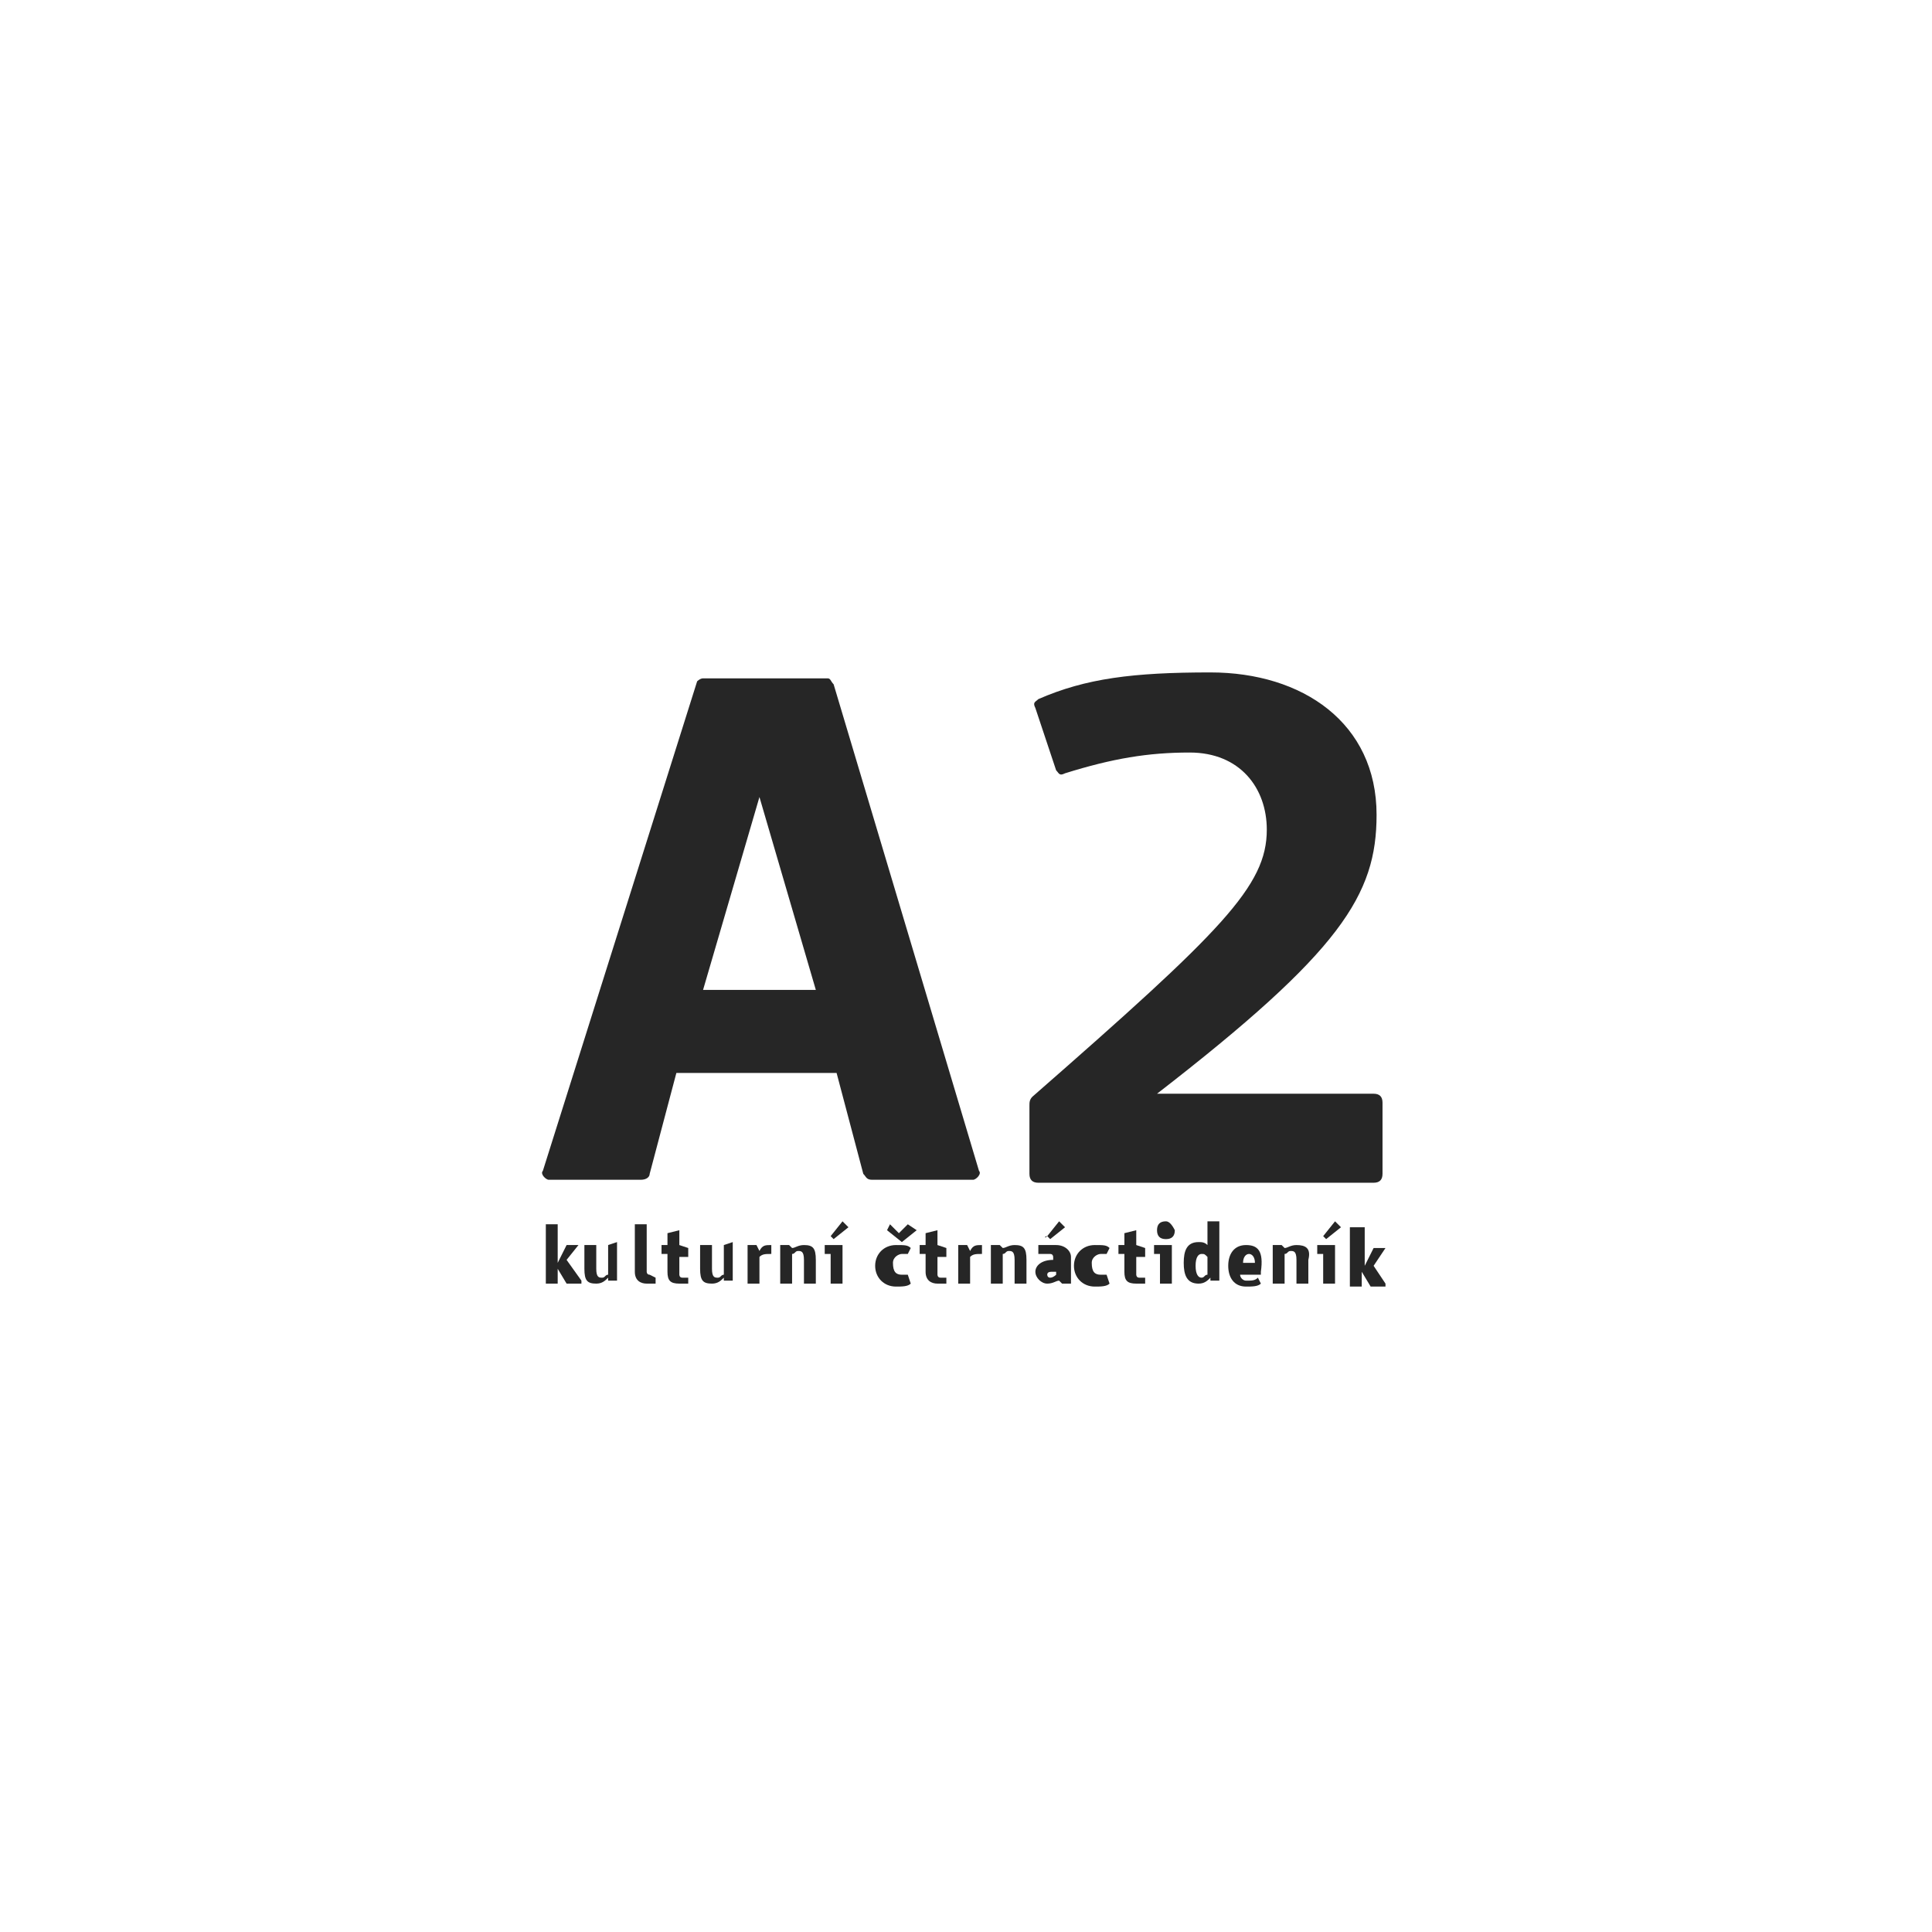
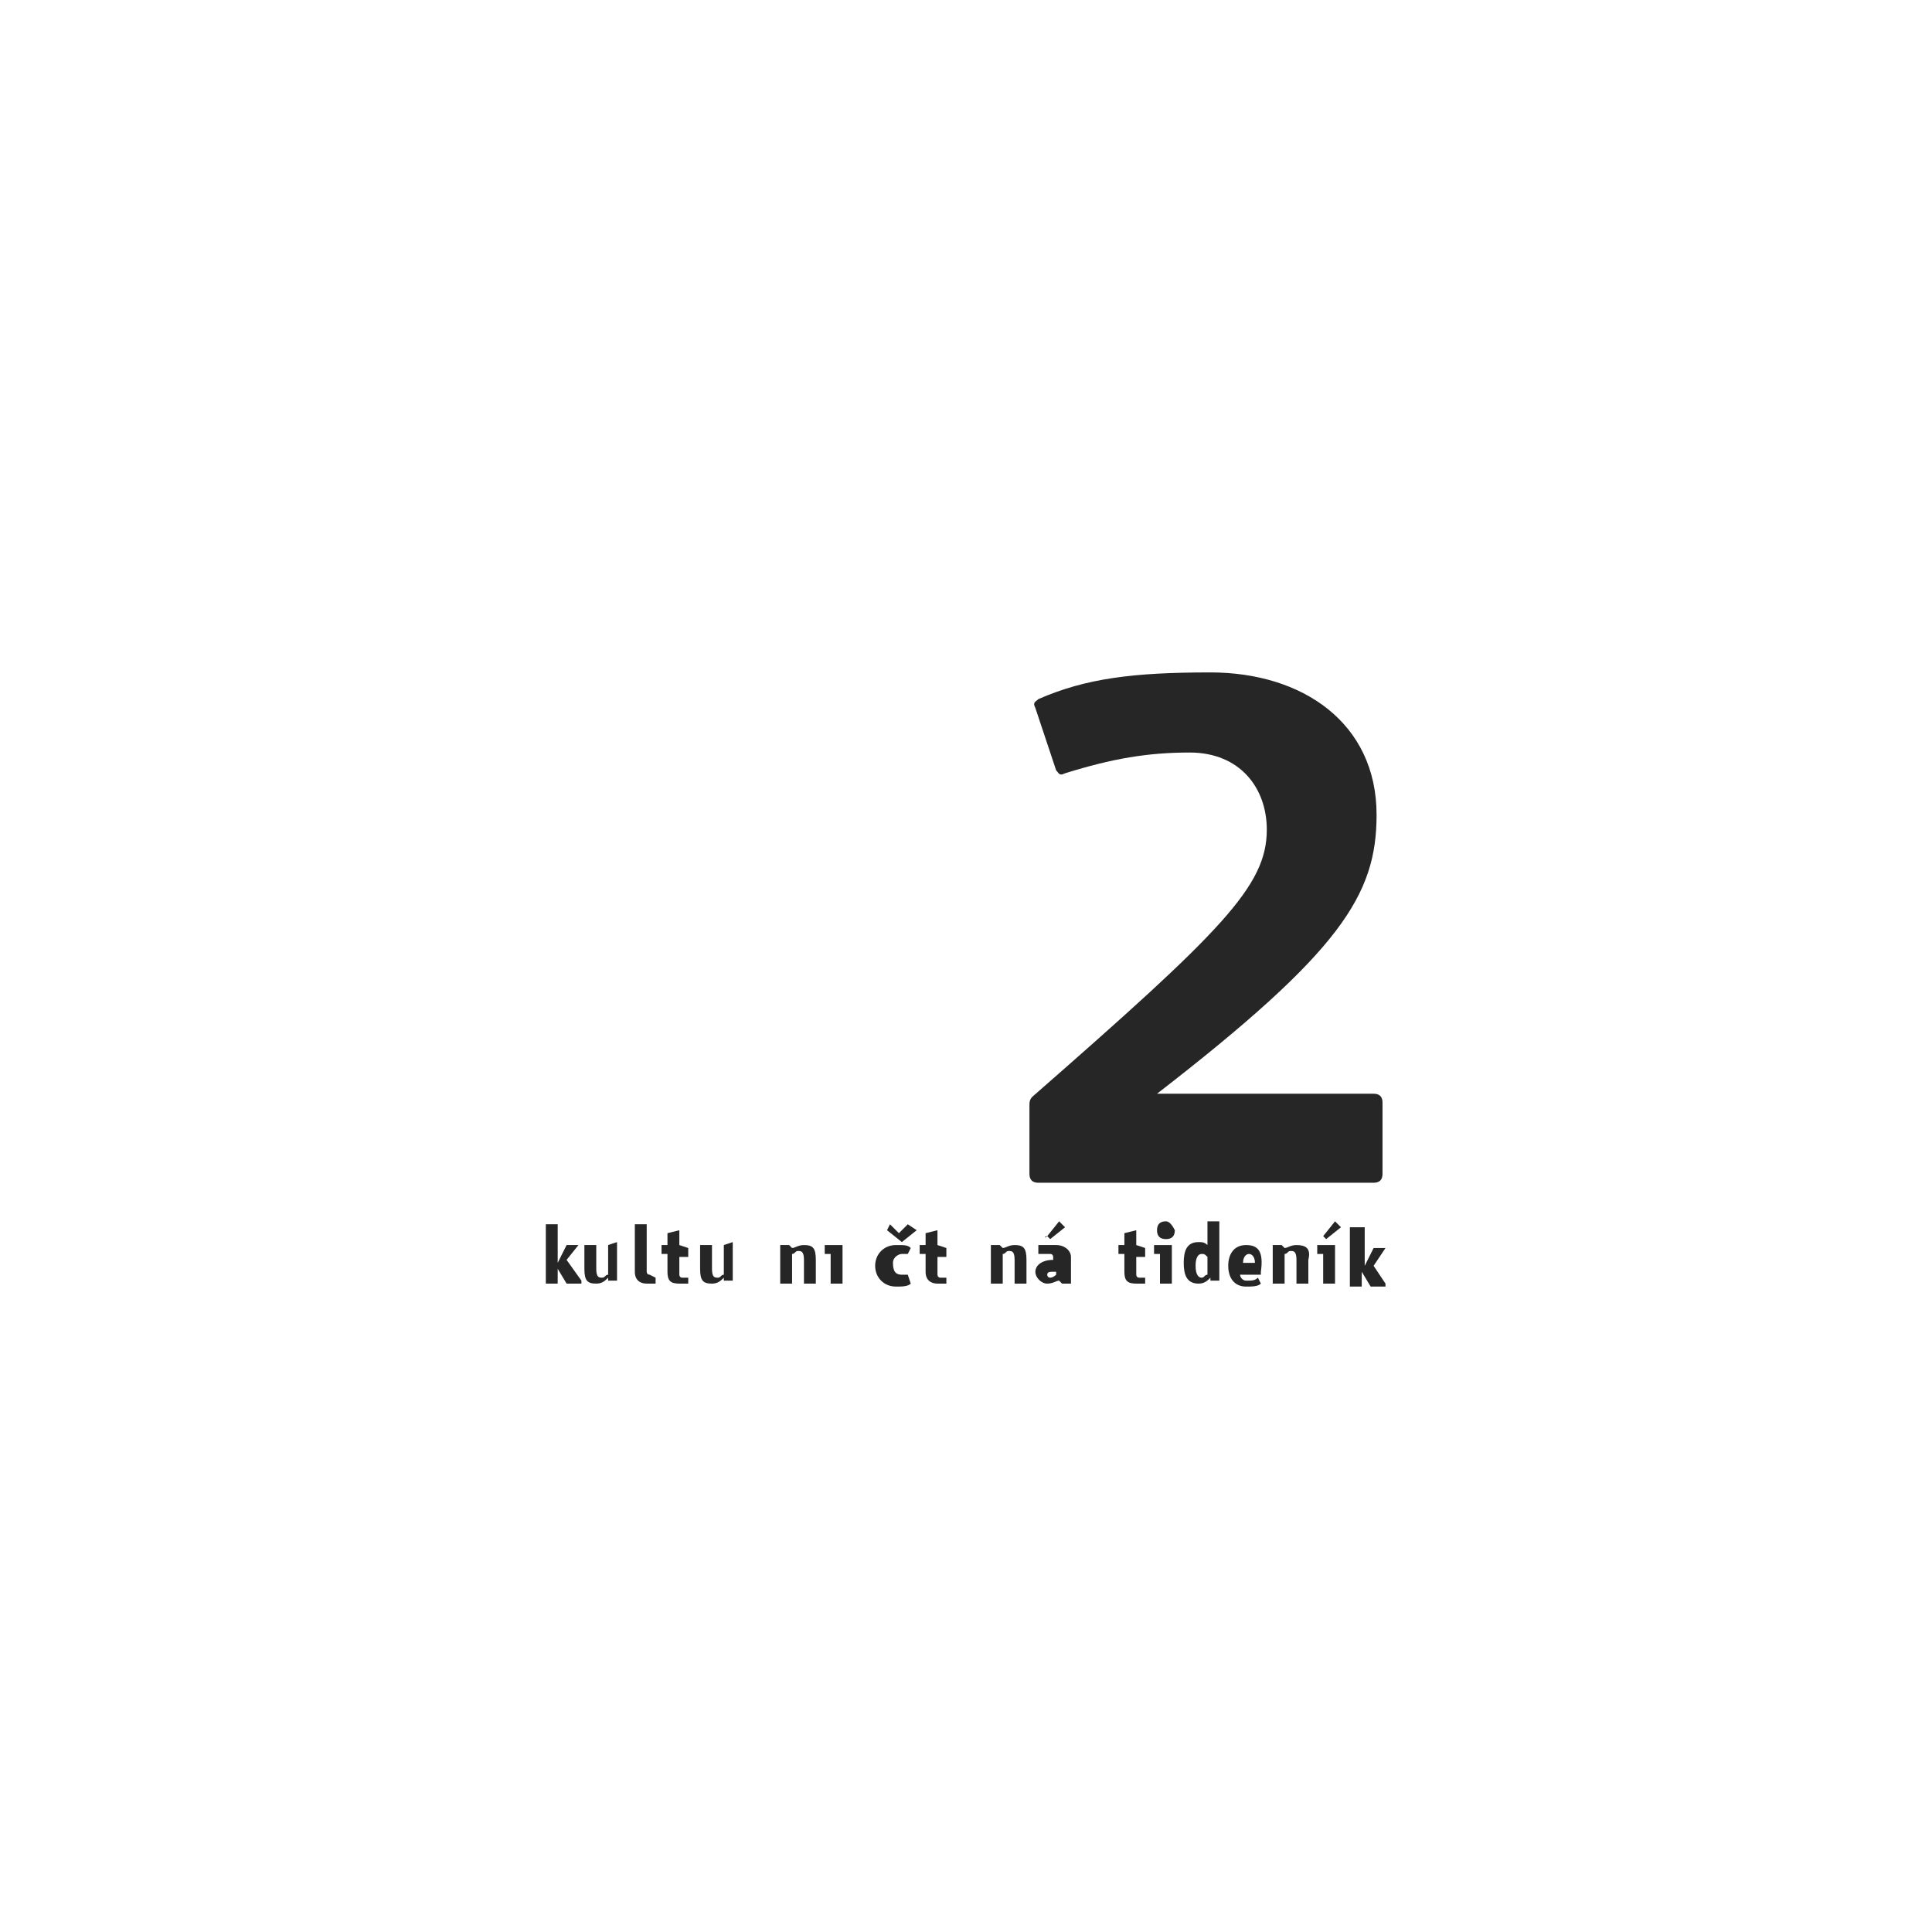
<svg xmlns="http://www.w3.org/2000/svg" xmlns:ns1="http://www.serif.com/" width="100%" height="100%" viewBox="0 0 160 160" version="1.1" xml:space="preserve" style="fill-rule:evenodd;clip-rule:evenodd;stroke-linejoin:round;stroke-miterlimit:2;">
  <rect id="_1CZpartner_a2" ns1:id="1CZpartner_a2" x="0.149" y="0.219" width="159.33" height="159.33" style="fill:none;" />
  <path d="M113.757,97.95c0.491,-0 0.737,-0.246 0.737,-0.738l-0,-5.897c-0,-0.491 -0.246,-0.737 -0.737,-0.737l-17.937,0c15.234,-11.794 18.182,-16.463 18.182,-23.097c0,-7.617 -6.142,-11.794 -13.76,-11.794c-6.388,-0 -10.319,0.491 -14.251,2.211c-0.246,0.246 -0.491,0.246 -0.246,0.737l1.72,5.16c0.246,0.246 0.246,0.492 0.738,0.246c3.931,-1.229 6.88,-1.72 10.319,-1.72c4.178,0 6.389,2.949 6.389,6.389c0,4.668 -3.686,8.354 -19.411,22.114c-0.246,0.246 -0.246,0.491 -0.246,0.737l-0,5.651c-0,0.492 0.246,0.738 0.737,0.738l27.766,-0Z" style="fill:#262626;fill-rule:nonzero;" />
-   <path d="M69.037,56.67c-0.246,-0.246 -0.246,-0.492 -0.492,-0.492l-10.32,0c-0.245,0 -0.491,0.246 -0.491,0.246l-12.777,40.543c-0.246,0.245 0.246,0.737 0.491,0.737l7.617,-0c0.492,-0 0.738,-0.246 0.738,-0.492l2.211,-8.354l13.269,0l2.211,8.354c0.246,0.246 0.246,0.492 0.737,0.492l8.354,-0c0.246,-0 0.738,-0.492 0.492,-0.737l-12.04,-40.297Zm-10.812,25.308l4.669,-15.971l4.669,15.971l-9.338,0Z" style="fill:#262626;fill-rule:nonzero;" />
  <path d="M74.688,103.847l0.492,-0l0.245,-0.492c-0.245,-0.245 -0.491,-0.245 -1.228,-0.245c-0.983,-0 -1.72,0.737 -1.72,1.719c-0,0.983 0.737,1.72 1.72,1.72c0.491,0 0.983,0 1.228,-0.245l-0.245,-0.737l-0.492,-0c-0.491,-0 -0.737,-0.246 -0.737,-0.983c0,-0.492 0.492,-0.737 0.737,-0.737Z" style="fill:#262626;fill-rule:nonzero;" />
  <path d="M75.18,101.39l-0.737,0.737l-0.738,-0.737l-0.245,0.491l1.228,0.983l1.229,-0.983l-0.737,-0.491c0.245,-0 -0,-0 -0,-0Z" style="fill:#262626;fill-rule:nonzero;" />
-   <path d="M69.774,101.144l-0.983,1.228l0.246,0.246l1.228,-0.983l-0.491,-0.491Z" style="fill:#262626;fill-rule:nonzero;" />
-   <path d="M80.34,103.601l-0.246,-0.491l-0.737,-0l-0,3.194l0.983,-0l-0,-2.212c0.245,-0.245 0.491,-0.245 0.983,-0.245l-0,-0.737c-0.492,-0 -0.738,-0 -0.983,0.491Z" style="fill:#262626;fill-rule:nonzero;" />
  <path d="M50.363,103.11l-0,2.457c-0.246,-0 -0.246,0.245 -0.492,0.245c-0.245,0 -0.491,0 -0.491,-0.737l-0,-1.965l-0.983,-0l-0,1.965c-0,0.983 0.246,1.229 0.983,1.229c0.491,-0 0.737,-0.246 0.983,-0.492l-0,0.246l0.737,0l-0,-3.194l-0.737,0.246Z" style="fill:#262626;fill-rule:nonzero;" />
  <path d="M56.26,103.11l-0,-1.229l-0.983,0.246l-0,0.983l-0.492,-0l0,0.737l0.492,-0l-0,1.474c-0,0.737 0.246,0.983 0.983,0.983l0.737,-0l-0,-0.492l-0.492,0c-0.245,0 -0.245,-0.245 -0.245,-0.245l-0,-1.475l0.737,0l-0,-0.737l-0.737,-0.245Z" style="fill:#262626;fill-rule:nonzero;" />
  <path d="M53.803,105.567c-0.246,-0 -0.246,-0.246 -0.246,-0.246l-0,-3.931l-0.983,-0l0,3.931c0,0.737 0.491,0.983 0.983,0.983l0.737,-0l0,-0.492l-0.491,-0.245Z" style="fill:#262626;fill-rule:nonzero;" />
  <path d="M47.906,103.11l-0.983,-0l-0.737,1.474l-0,-3.194l-0.983,-0l-0,4.914l0.983,-0l-0,-1.229l0.737,1.229l1.228,-0l0,-0.246l-1.228,-1.72l0.983,-1.228Z" style="fill:#262626;fill-rule:nonzero;" />
  <path d="M66.58,103.11c-0.492,-0 -0.737,0.245 -0.983,0.245l-0.246,-0.245l-0.737,-0l0,3.194l0.983,-0l-0,-2.457c0.246,-0 0.246,-0.246 0.491,-0.246c0.246,-0 0.492,-0 0.492,0.737l-0,1.966l0.983,-0l-0,-1.966c-0,-0.983 -0.246,-1.228 -0.983,-1.228Z" style="fill:#262626;fill-rule:nonzero;" />
  <path d="M59.945,103.11l0,2.457c-0.245,-0 -0.245,0.245 -0.491,0.245c-0.246,0 -0.491,0 -0.491,-0.737l-0,-1.965l-0.983,-0l-0,1.965c-0,0.983 0.245,1.229 0.983,1.229c0.491,-0 0.737,-0.246 0.982,-0.492l0,0.246l0.738,0l-0,-3.194l-0.738,0.246Z" style="fill:#262626;fill-rule:nonzero;" />
  <path d="M68.3,103.11l-0,0.737l0.491,-0l0,2.457l0.983,-0l0,-3.194l-1.474,-0Z" style="fill:#262626;fill-rule:nonzero;" />
-   <path d="M62.894,103.601l-0.246,-0.491l-0.737,-0l0,3.194l0.983,-0l0,-2.212c0.246,-0.245 0.491,-0.245 0.983,-0.245l-0,-0.737c-0.492,-0 -0.737,-0 -0.983,0.491Z" style="fill:#262626;fill-rule:nonzero;" />
  <path d="M77.637,103.11l-0,-1.229l-0.983,0.246l-0,0.983l-0.491,-0l-0,0.737l0.491,-0l-0,1.474c-0,0.737 0.491,0.983 0.983,0.983l0.737,-0l-0,-0.492l-0.491,0c-0.246,0 -0.246,-0.245 -0.246,-0.245l-0,-1.475l0.737,0l-0,-0.737l-0.737,-0.245Z" style="fill:#262626;fill-rule:nonzero;" />
  <path d="M107.368,103.11c-0.491,-0 -0.737,0.245 -0.983,0.245l-0.245,-0.245l-0.738,-0l0,3.194l0.983,-0l0,-2.457c0.246,-0 0.246,-0.246 0.492,-0.246c0.245,-0 0.491,-0 0.491,0.737l0,1.966l0.983,-0l0,-1.966c0.246,-0.983 -0.246,-1.228 -0.983,-1.228Z" style="fill:#262626;fill-rule:nonzero;" />
  <path d="M84.025,103.11c-0.491,-0 -0.737,0.245 -0.982,0.245l-0.246,-0.245l-0.737,-0l-0,3.194l0.983,-0l-0,-2.457c0.245,-0 0.245,-0.246 0.491,-0.246c0.246,-0 0.491,-0 0.491,0.737l0,1.966l0.983,-0l0,-1.966c0,-0.983 -0.245,-1.228 -0.983,-1.228Z" style="fill:#262626;fill-rule:nonzero;" />
  <path d="M109.088,103.11l0,0.737l0.492,-0l-0,2.457l0.982,-0l0,-3.194l-1.474,-0Z" style="fill:#262626;fill-rule:nonzero;" />
  <path d="M99.997,101.144c-0,-0 -0,0.246 -0,-0l-0,1.966c-0.246,-0.246 -0.492,-0.246 -0.737,-0.246c-0.983,-0 -1.229,0.737 -1.229,1.72c0,0.983 0.246,1.72 1.229,1.72c0.491,-0 0.737,-0.246 0.982,-0.492l0,0.246l0.738,0l-0,-4.914l-0.983,-0Zm-0,4.423c-0.246,-0 -0.246,0.245 -0.492,0.245c-0.245,0 -0.491,-0.245 -0.491,-0.983c-0,-0.737 0.246,-0.982 0.491,-0.982c0.246,-0 0.246,-0 0.492,0.245l-0,1.475Z" style="fill:#262626;fill-rule:nonzero;" />
  <path d="M110.562,101.144l-0.982,1.228l0.245,0.246l1.229,-0.983l-0.492,-0.491Z" style="fill:#262626;fill-rule:nonzero;" />
  <path d="M113.757,104.829l0.983,-1.474l-0.983,0l-0.737,1.474l-0,-3.194l-1.229,0l0,4.914l0.983,0l-0,-1.228l0.737,1.228l1.229,0l-0,-0.245l-0.983,-1.475Z" style="fill:#262626;fill-rule:nonzero;" />
  <path d="M103.191,103.11c-0.983,-0 -1.474,0.737 -1.474,1.719c-0,0.983 0.491,1.72 1.474,1.72c0.491,0 0.983,0 1.229,-0.245l-0.246,-0.492c-0.246,0.246 -0.492,0.246 -0.983,0.246c-0.246,0 -0.491,-0.246 -0.491,-0.491l1.72,-0l-0,-0.246c0.245,-1.72 -0.246,-2.211 -1.229,-2.211Zm-0.246,1.474c0,-0.492 0.246,-0.737 0.492,-0.737c0.245,-0 0.491,0.245 0.491,0.737l-0.983,-0Z" style="fill:#262626;fill-rule:nonzero;" />
  <path d="M96.557,101.144c-0.492,-0 -0.737,0.246 -0.737,0.737c-0,0.491 0.245,0.737 0.737,0.737c0.491,0 0.737,-0.246 0.737,-0.737c-0.246,-0.491 -0.492,-0.737 -0.737,-0.737Z" style="fill:#262626;fill-rule:nonzero;" />
  <path d="M87.465,103.11l-1.474,-0l0,0.737l0.983,-0c0.246,-0 0.246,0.245 0.246,0.245l-0,0.246c-0.983,0 -1.475,0.491 -1.475,0.983c0,0.491 0.492,0.983 0.983,0.983c0.492,-0 0.737,-0.246 0.983,-0.246l0.246,0.246l0.737,-0l-0,-2.212c-0,-0.491 -0.491,-0.982 -1.229,-0.982Zm0,2.457c0,-0 -0.245,0.245 -0.491,0.245c-0.246,0 -0.246,-0.245 -0.246,-0.245c0,-0.246 0.246,-0.246 0.492,-0.246l0.245,-0l0,0.246Z" style="fill:#262626;fill-rule:nonzero;" />
  <path d="M86.728,102.372c-0.245,0 -0.245,0.246 0,0l0.246,0.246l1.229,-0.983l-0.492,-0.491l-0.983,1.228Z" style="fill:#262626;fill-rule:nonzero;" />
-   <path d="M91.151,103.847l0.492,-0l0.245,-0.492c-0.245,-0.245 -0.491,-0.245 -1.228,-0.245c-0.983,-0 -1.72,0.737 -1.72,1.719c-0,0.983 0.737,1.72 1.72,1.72c0.491,0 0.983,0 1.228,-0.245l-0.245,-0.737l-0.492,-0c-0.491,-0 -0.737,-0.246 -0.737,-0.983c-0,-0.492 0.491,-0.737 0.737,-0.737Z" style="fill:#262626;fill-rule:nonzero;" />
  <path d="M95.574,103.11l-0,0.737l0.491,-0l0,2.457l0.983,-0l0,-3.194l-1.474,-0Z" style="fill:#262626;fill-rule:nonzero;" />
  <path d="M94.1,103.11l-0,-1.229l-0.983,0.246l-0,0.983l-0.492,-0l0,0.737l0.492,-0l-0,1.474c-0,0.737 0.246,0.983 0.983,0.983l0.737,-0l-0,-0.492l-0.492,0c-0.245,0 -0.245,-0.245 -0.245,-0.245l-0,-1.475l0.737,0l-0,-0.737l-0.737,-0.245Z" style="fill:#262626;fill-rule:nonzero;" />
</svg>